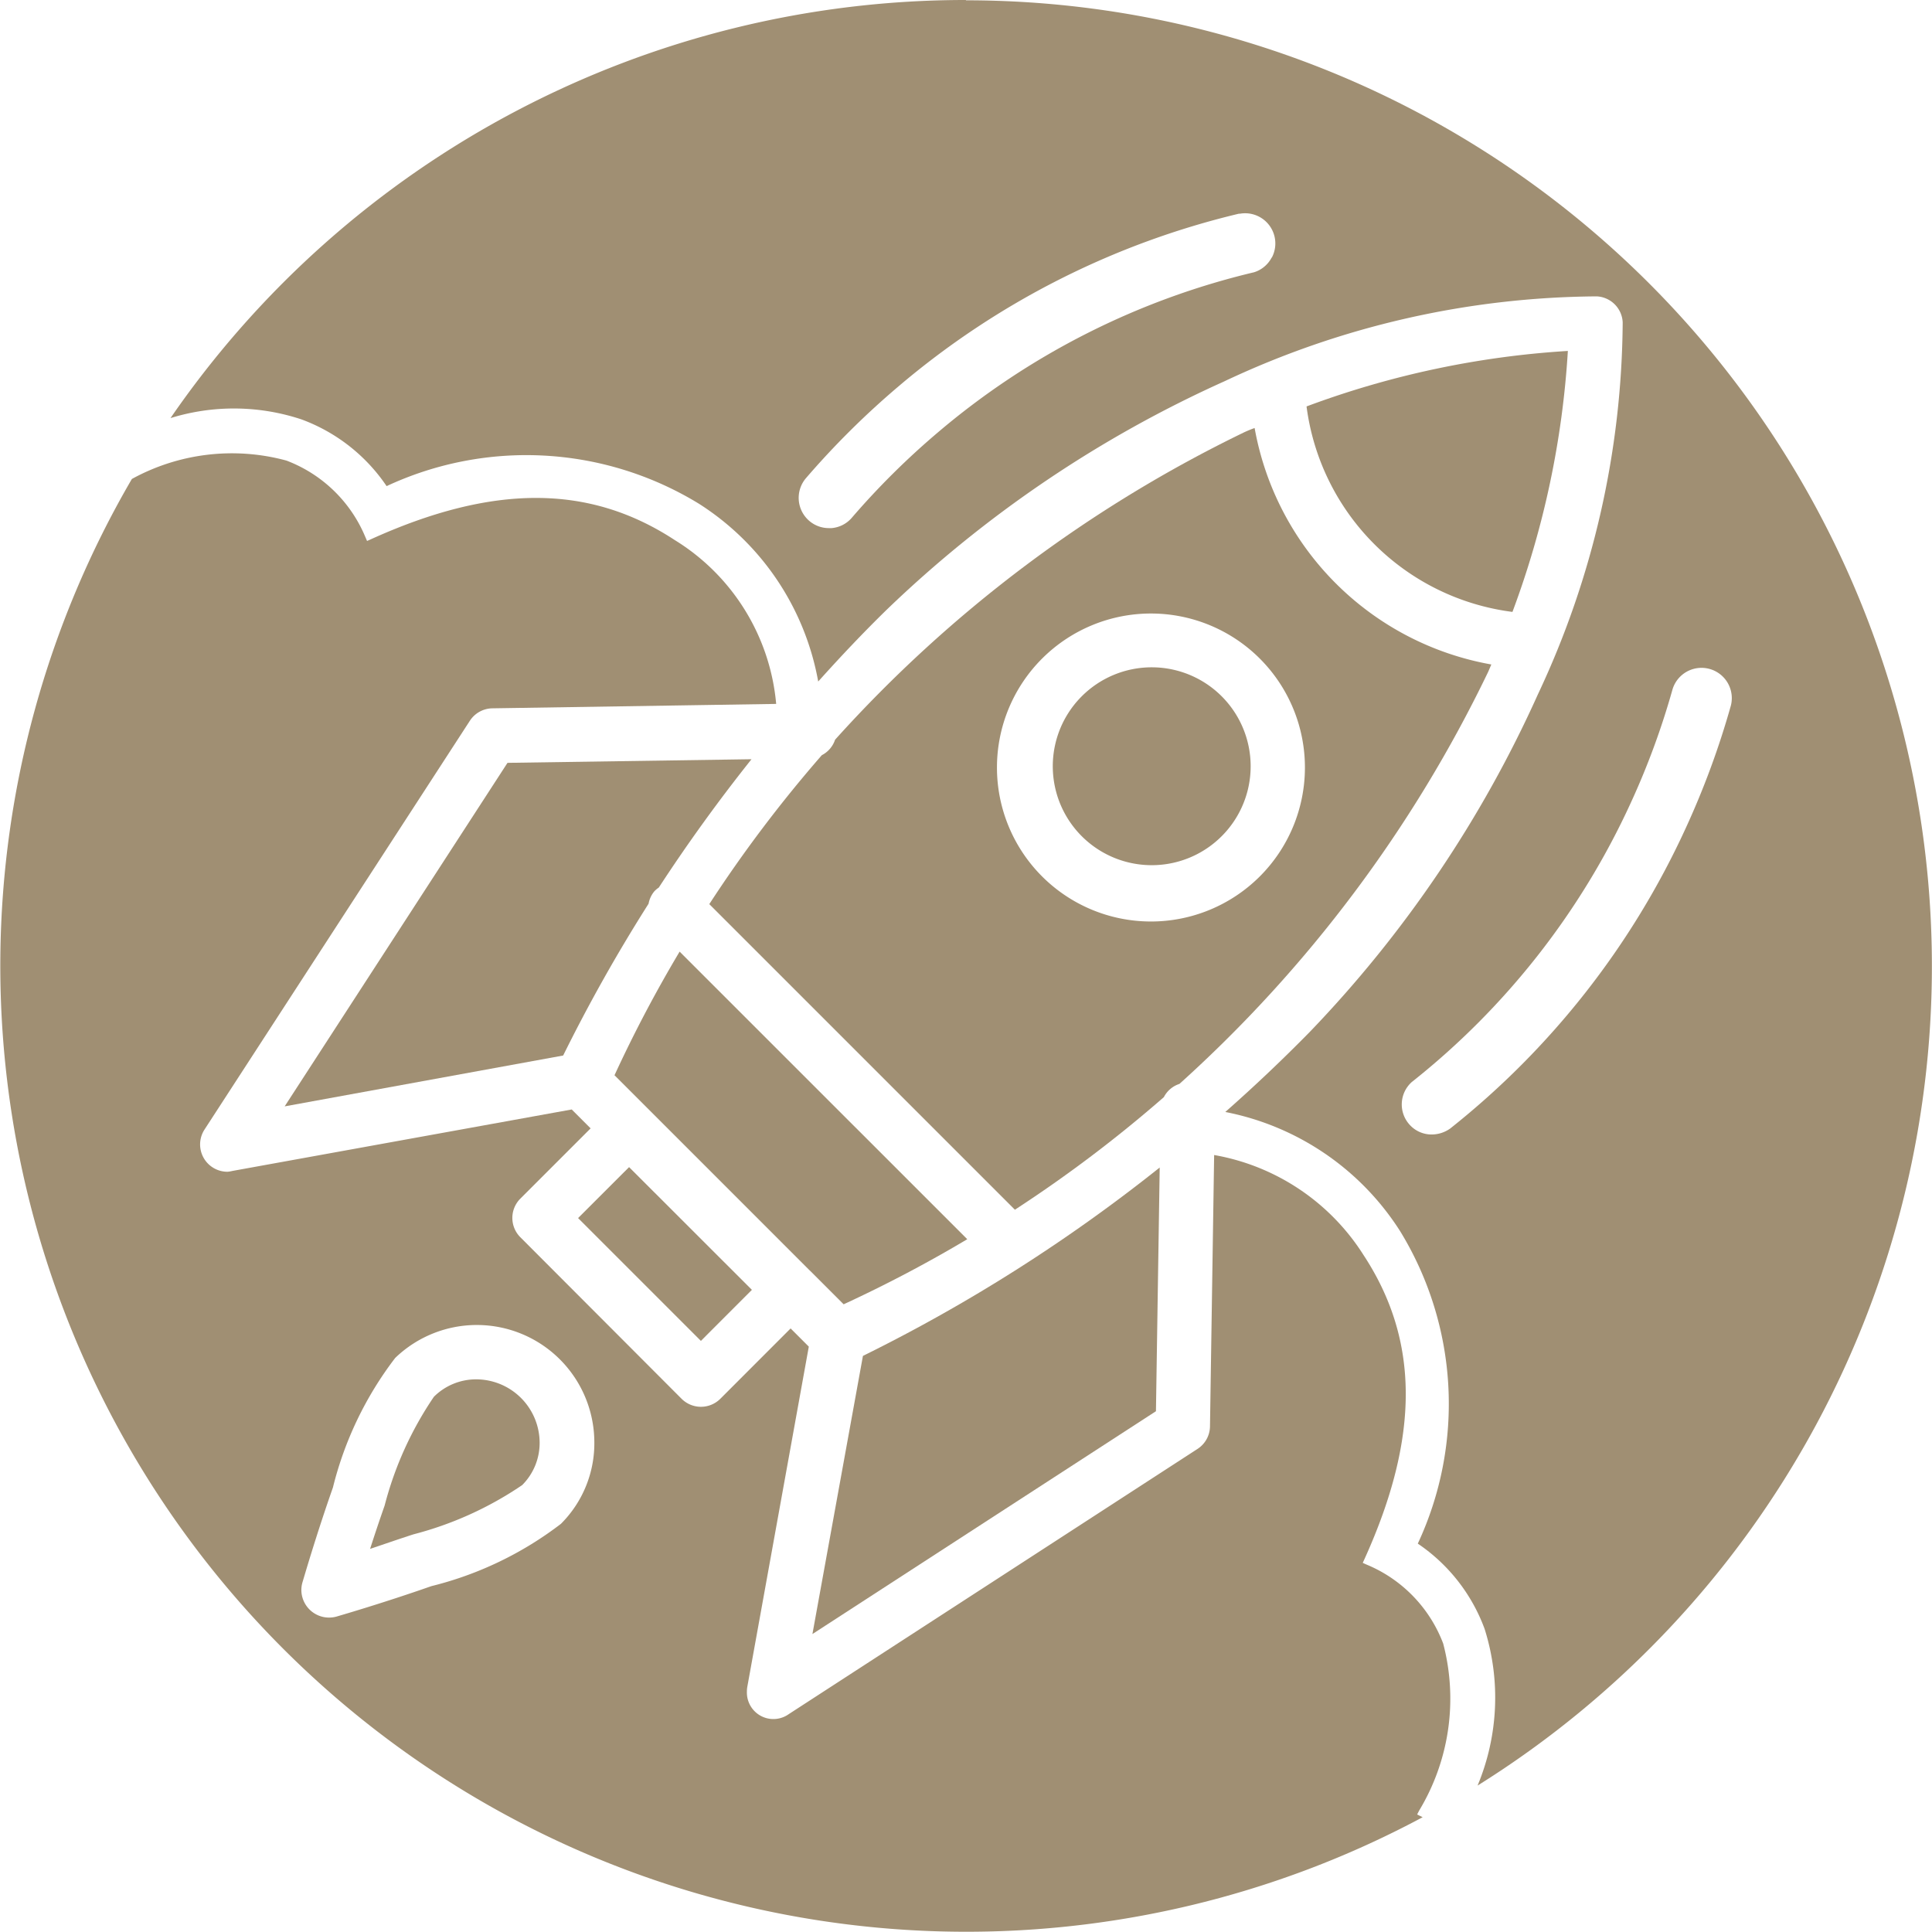
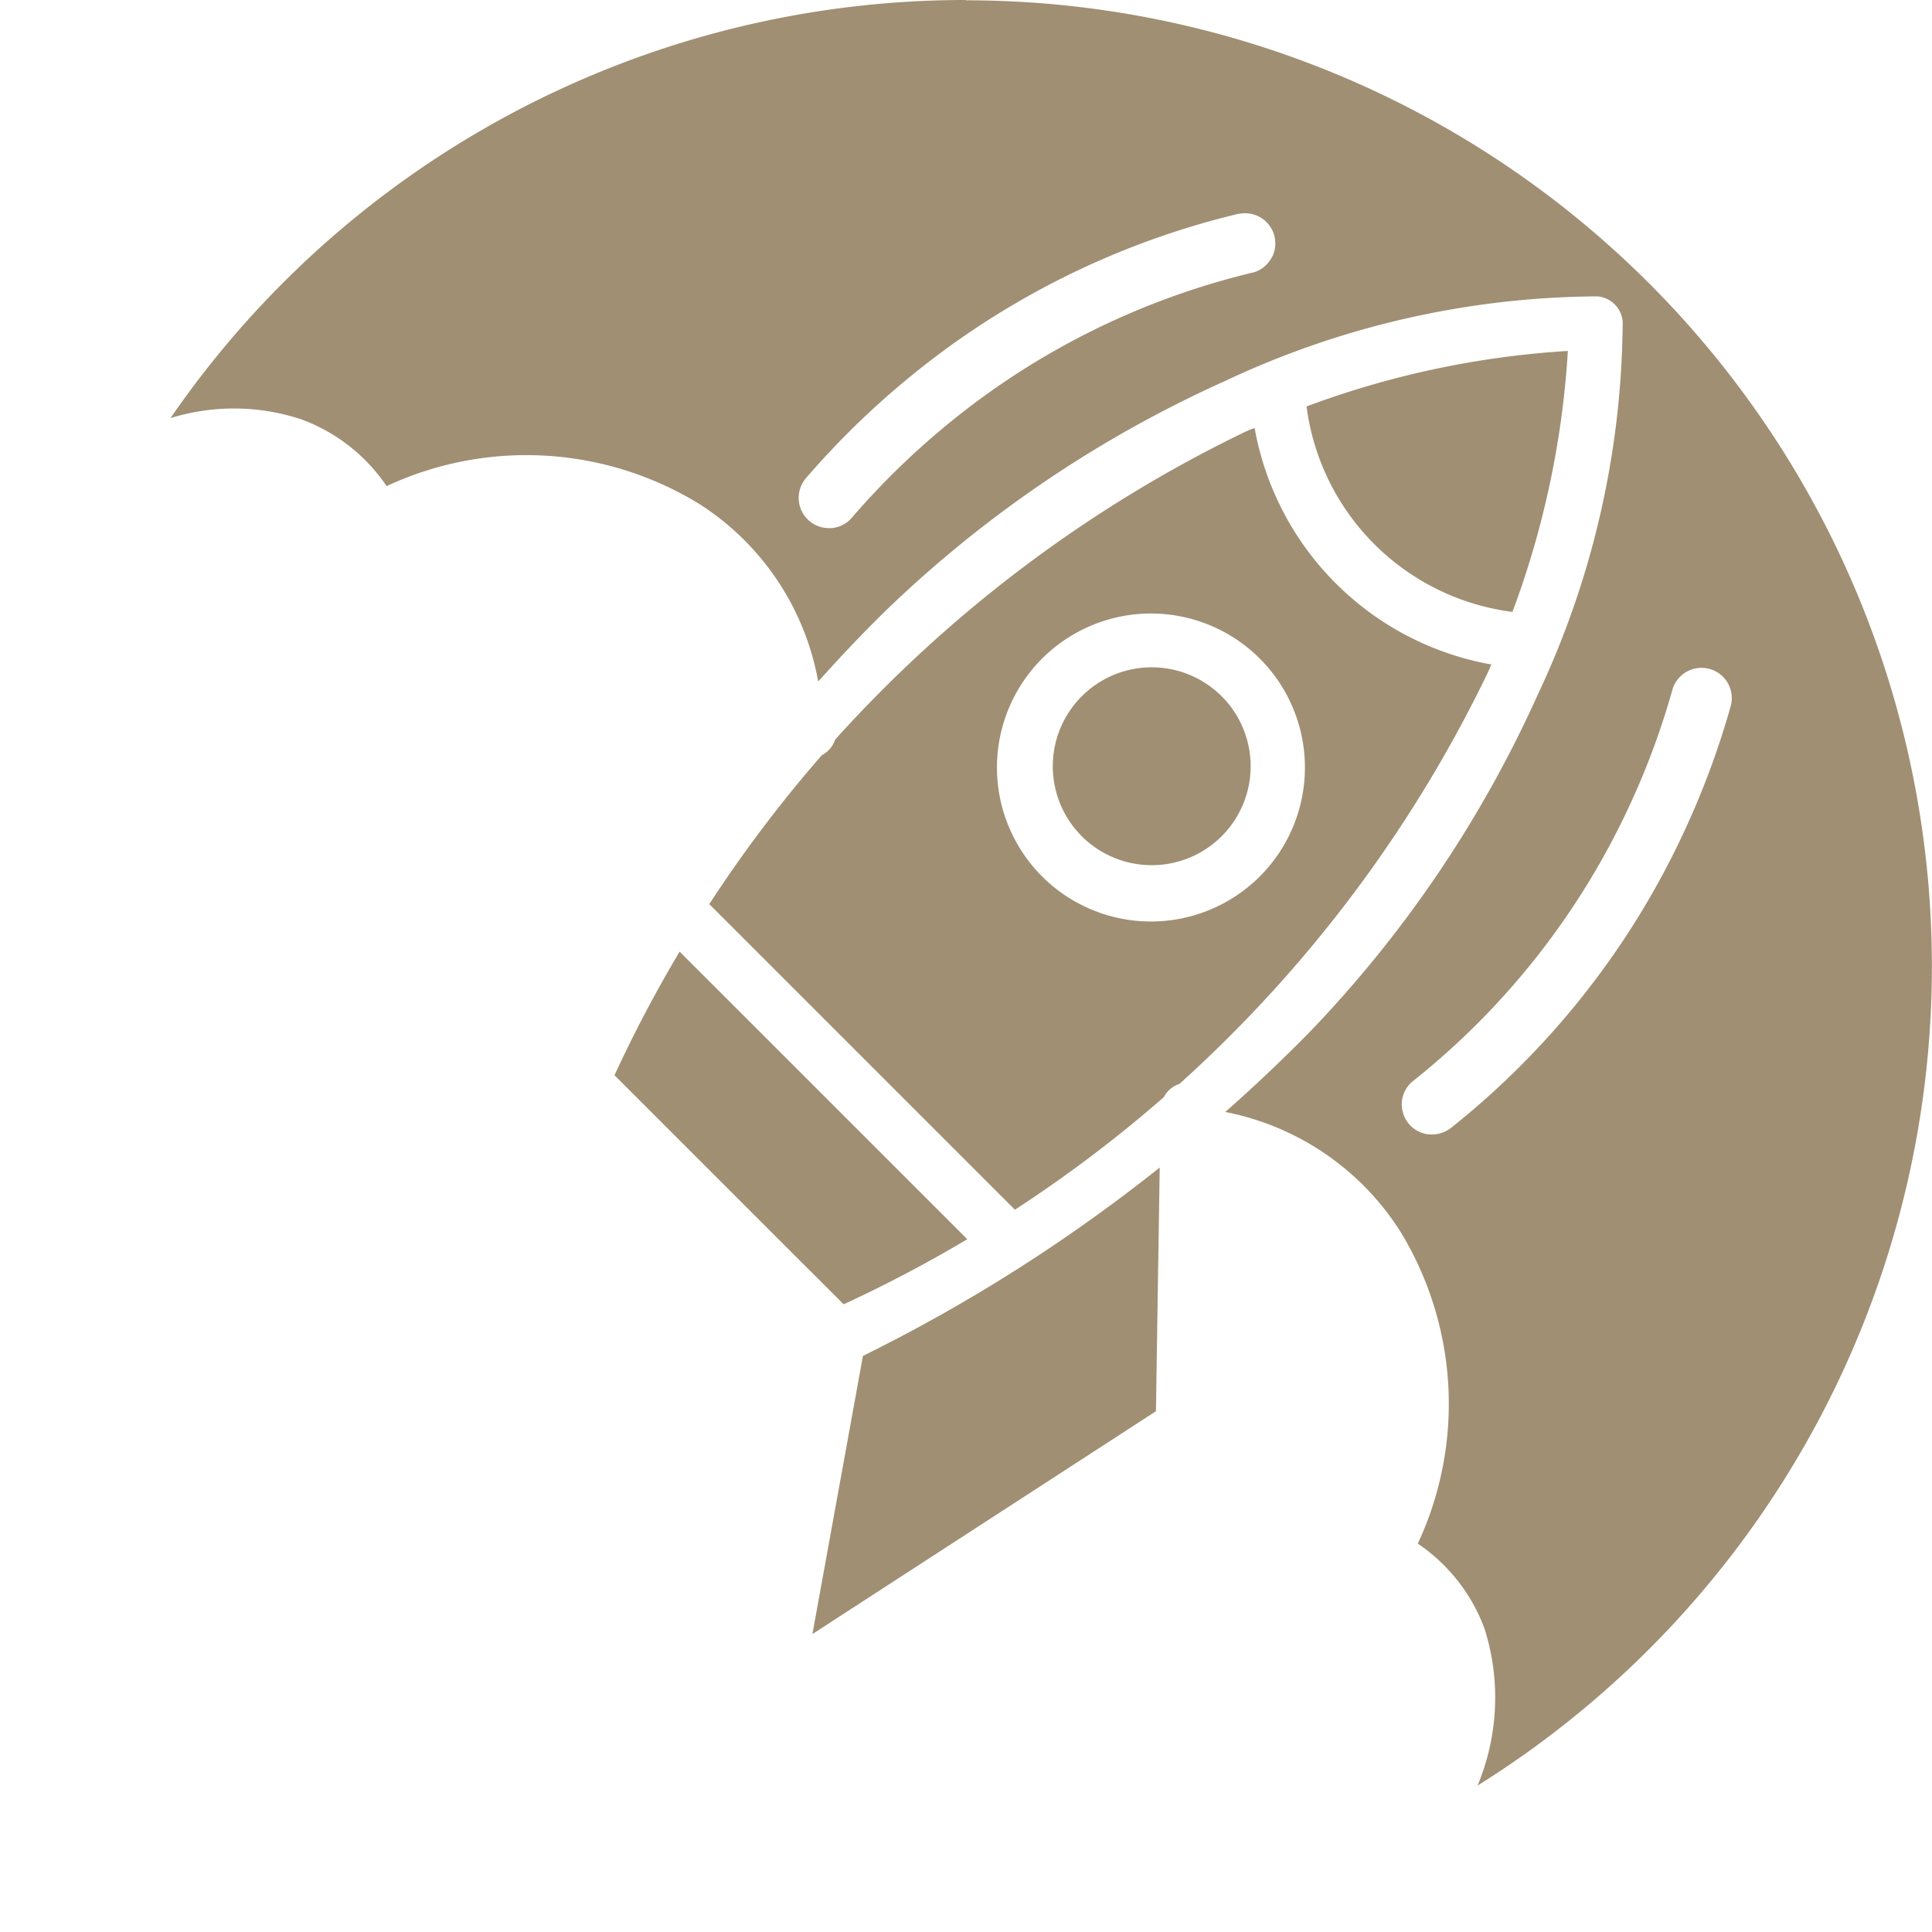
<svg xmlns="http://www.w3.org/2000/svg" data-name="Group 3543" width="43.761" height="43.762" viewBox="0 0 43.761 43.762">
  <path data-name="Path 5706" d="m457.12 431.842.76.76a30.1 30.1 0 0 0 2.8-1.474l-6.515-6.514a29.907 29.907 0 0 0-1.475 2.8l.77.77 3.658 3.658z" transform="translate(-438.771 -403.059)" style="fill:#a08f73" />
  <path data-name="Path 5707" d="M466.166 430.733a37.069 37.069 0 0 1-6.722 4.267l-1.144 6.3 7.781-5.047z" transform="translate(-439.898 -404.288)" style="fill:#a08f73" />
  <path data-name="Path 5708" d="M465.758 417.222a2.241 2.241 0 1 0 1.6-.667 2.241 2.241 0 0 0-1.6.667z" transform="translate(-441.266 -401.44)" style="fill:#a08f73" />
-   <path data-name="Path 5709" d="M448.168 436.738a1.353 1.353 0 0 0-.961.395 7.9 7.9 0 0 0-1.116 2.464 37.94 37.94 0 0 0-.329.981c.3-.1.637-.218.981-.329a7.9 7.9 0 0 0 2.464-1.116 1.349 1.349 0 0 0 .395-.974 1.44 1.44 0 0 0-1.434-1.421z" transform="translate(-437.379 -405.495)" style="fill:#a08f73" />
-   <path data-name="Path 5710" d="m451.657 431.876 2.782 2.782 1.155-1.156-.108-.108-2.674-2.672z" transform="translate(-438.563 -404.286)" style="fill:#a08f73" />
-   <path data-name="Path 5711" d="M451.717 422.152a.575.575 0 0 1 .1-.084q.979-1.5 2.1-2.907l-5.527.082-5.047 7.781 6.308-1.152a36.99 36.99 0 0 1 1.935-3.439.6.6 0 0 1 .131-.281z" transform="translate(-436.895 -401.964)" style="fill:#a08f73" />
  <path data-name="Path 5712" d="M467.493 409.868a30.134 30.134 0 0 0-9.268 6.964.61.61 0 0 1-.3.35 30.206 30.206 0 0 0-2.549 3.374l6.922 6.922a30.112 30.112 0 0 0 3.374-2.55.608.608 0 0 1 .353-.3 30.132 30.132 0 0 0 6.991-9.329c.026-.057.048-.114.074-.171a6.627 6.627 0 0 1-5.362-5.356c-.08.028-.159.061-.235.096zm.341 10.072a3.488 3.488 0 1 1 .024-4.933 3.489 3.489 0 0 1-.024 4.933z" transform="translate(-439.31 -400.077)" style="fill:#a08f73" />
  <path data-name="Path 5713" d="M476.969 413.5a20.376 20.376 0 0 0 1.255-5.911 20.494 20.494 0 0 0-5.919 1.257 5.391 5.391 0 0 0 4.664 4.654z" transform="translate(-442.711 -399.64)" style="fill:#a08f73" />
-   <path data-name="Path 5714" d="M467.961 437.446a3.138 3.138 0 0 0-1.73-1.786l-.092-.041.042-.092c1.251-2.764 1.243-4.951-.024-6.88a5.029 5.029 0 0 0-3.384-2.266l-.094 6.147a.618.618 0 0 1-.284.511l-9.257 6.006a.6.6 0 0 1-.948-.511.585.585 0 0 1 .01-.113l1.392-7.7-.412-.412-1.593 1.594a.621.621 0 0 1-.876 0l-3.654-3.661a.618.618 0 0 1 0-.872l1.593-1.593-.428-.428-7.689 1.393a.642.642 0 0 1-.109.018.619.619 0 0 1-.519-.957l6.009-9.257a.619.619 0 0 1 .51-.283l6.428-.1v-.009a4.865 4.865 0 0 0-2.293-3.7c-1.931-1.268-4.116-1.275-6.88-.023l-.093.041-.04-.092a3.139 3.139 0 0 0-1.787-1.729 4.709 4.709 0 0 0-3.5.417 21.882 21.882 0 0 0 29.237 30.312l-.125-.062.046-.089a4.908 4.908 0 0 0 .544-3.783zm-19.984-2.711a7.968 7.968 0 0 1-2.934 1.411c-1.112.39-2.111.678-2.151.69a.628.628 0 0 1-.794-.6.635.635 0 0 1 .024-.173c.014-.041.3-1.04.691-2.151a7.98 7.98 0 0 1 1.41-2.934 2.662 2.662 0 0 1 4.511 1.89 2.577 2.577 0 0 1-.757 1.867z" transform="translate(-435.272 -400.219)" style="fill:#a08f73" />
  <path data-name="Path 5715" d="M458.123 397.641a21.854 21.854 0 0 0-18.018 9.47 4.861 4.861 0 0 1 2.962.028 3.989 3.989 0 0 1 1.933 1.513 7.488 7.488 0 0 1 7.076.4 6.038 6.038 0 0 1 2.7 4.026c.5-.558 1.017-1.105 1.556-1.631a26.978 26.978 0 0 1 7.655-5.174 20.041 20.041 0 0 1 8.424-1.919.619.619 0 0 1 .587.587 20.049 20.049 0 0 1-1.919 8.424 27 27 0 0 1-5.174 7.655 36.566 36.566 0 0 1-1.908 1.808 6.073 6.073 0 0 1 3.96 2.7 7.487 7.487 0 0 1 .4 7.077 3.994 3.994 0 0 1 1.514 1.934 5.171 5.171 0 0 1-.16 3.546 21.879 21.879 0 0 0-11.591-40.437zm6.925 5.832a.678.678 0 0 1-.4.335 17.189 17.189 0 0 0-7.161 3.627 17.487 17.487 0 0 0-1.951 1.935.677.677 0 0 1-.458.233h-.061a.679.679 0 0 1-.439-.16.687.687 0 0 1-.085-.965 18.83 18.83 0 0 1 2.106-2.089 18.531 18.531 0 0 1 7.708-3.908h.026a.684.684 0 0 1 .718.994zm9.375 12.932a18.533 18.533 0 0 1-5.335 6.8.731.731 0 0 1-.416.133.669.669 0 0 1-.5-.221.682.682 0 0 1 .047-.966 17.2 17.2 0 0 0 4.957-6.314 17.417 17.417 0 0 0 .95-2.579.686.686 0 0 1 1.322.366 18.864 18.864 0 0 1-1.025 2.781z" transform="translate(-436.243 -397.641)" style="fill:#a08f73" />
</svg>